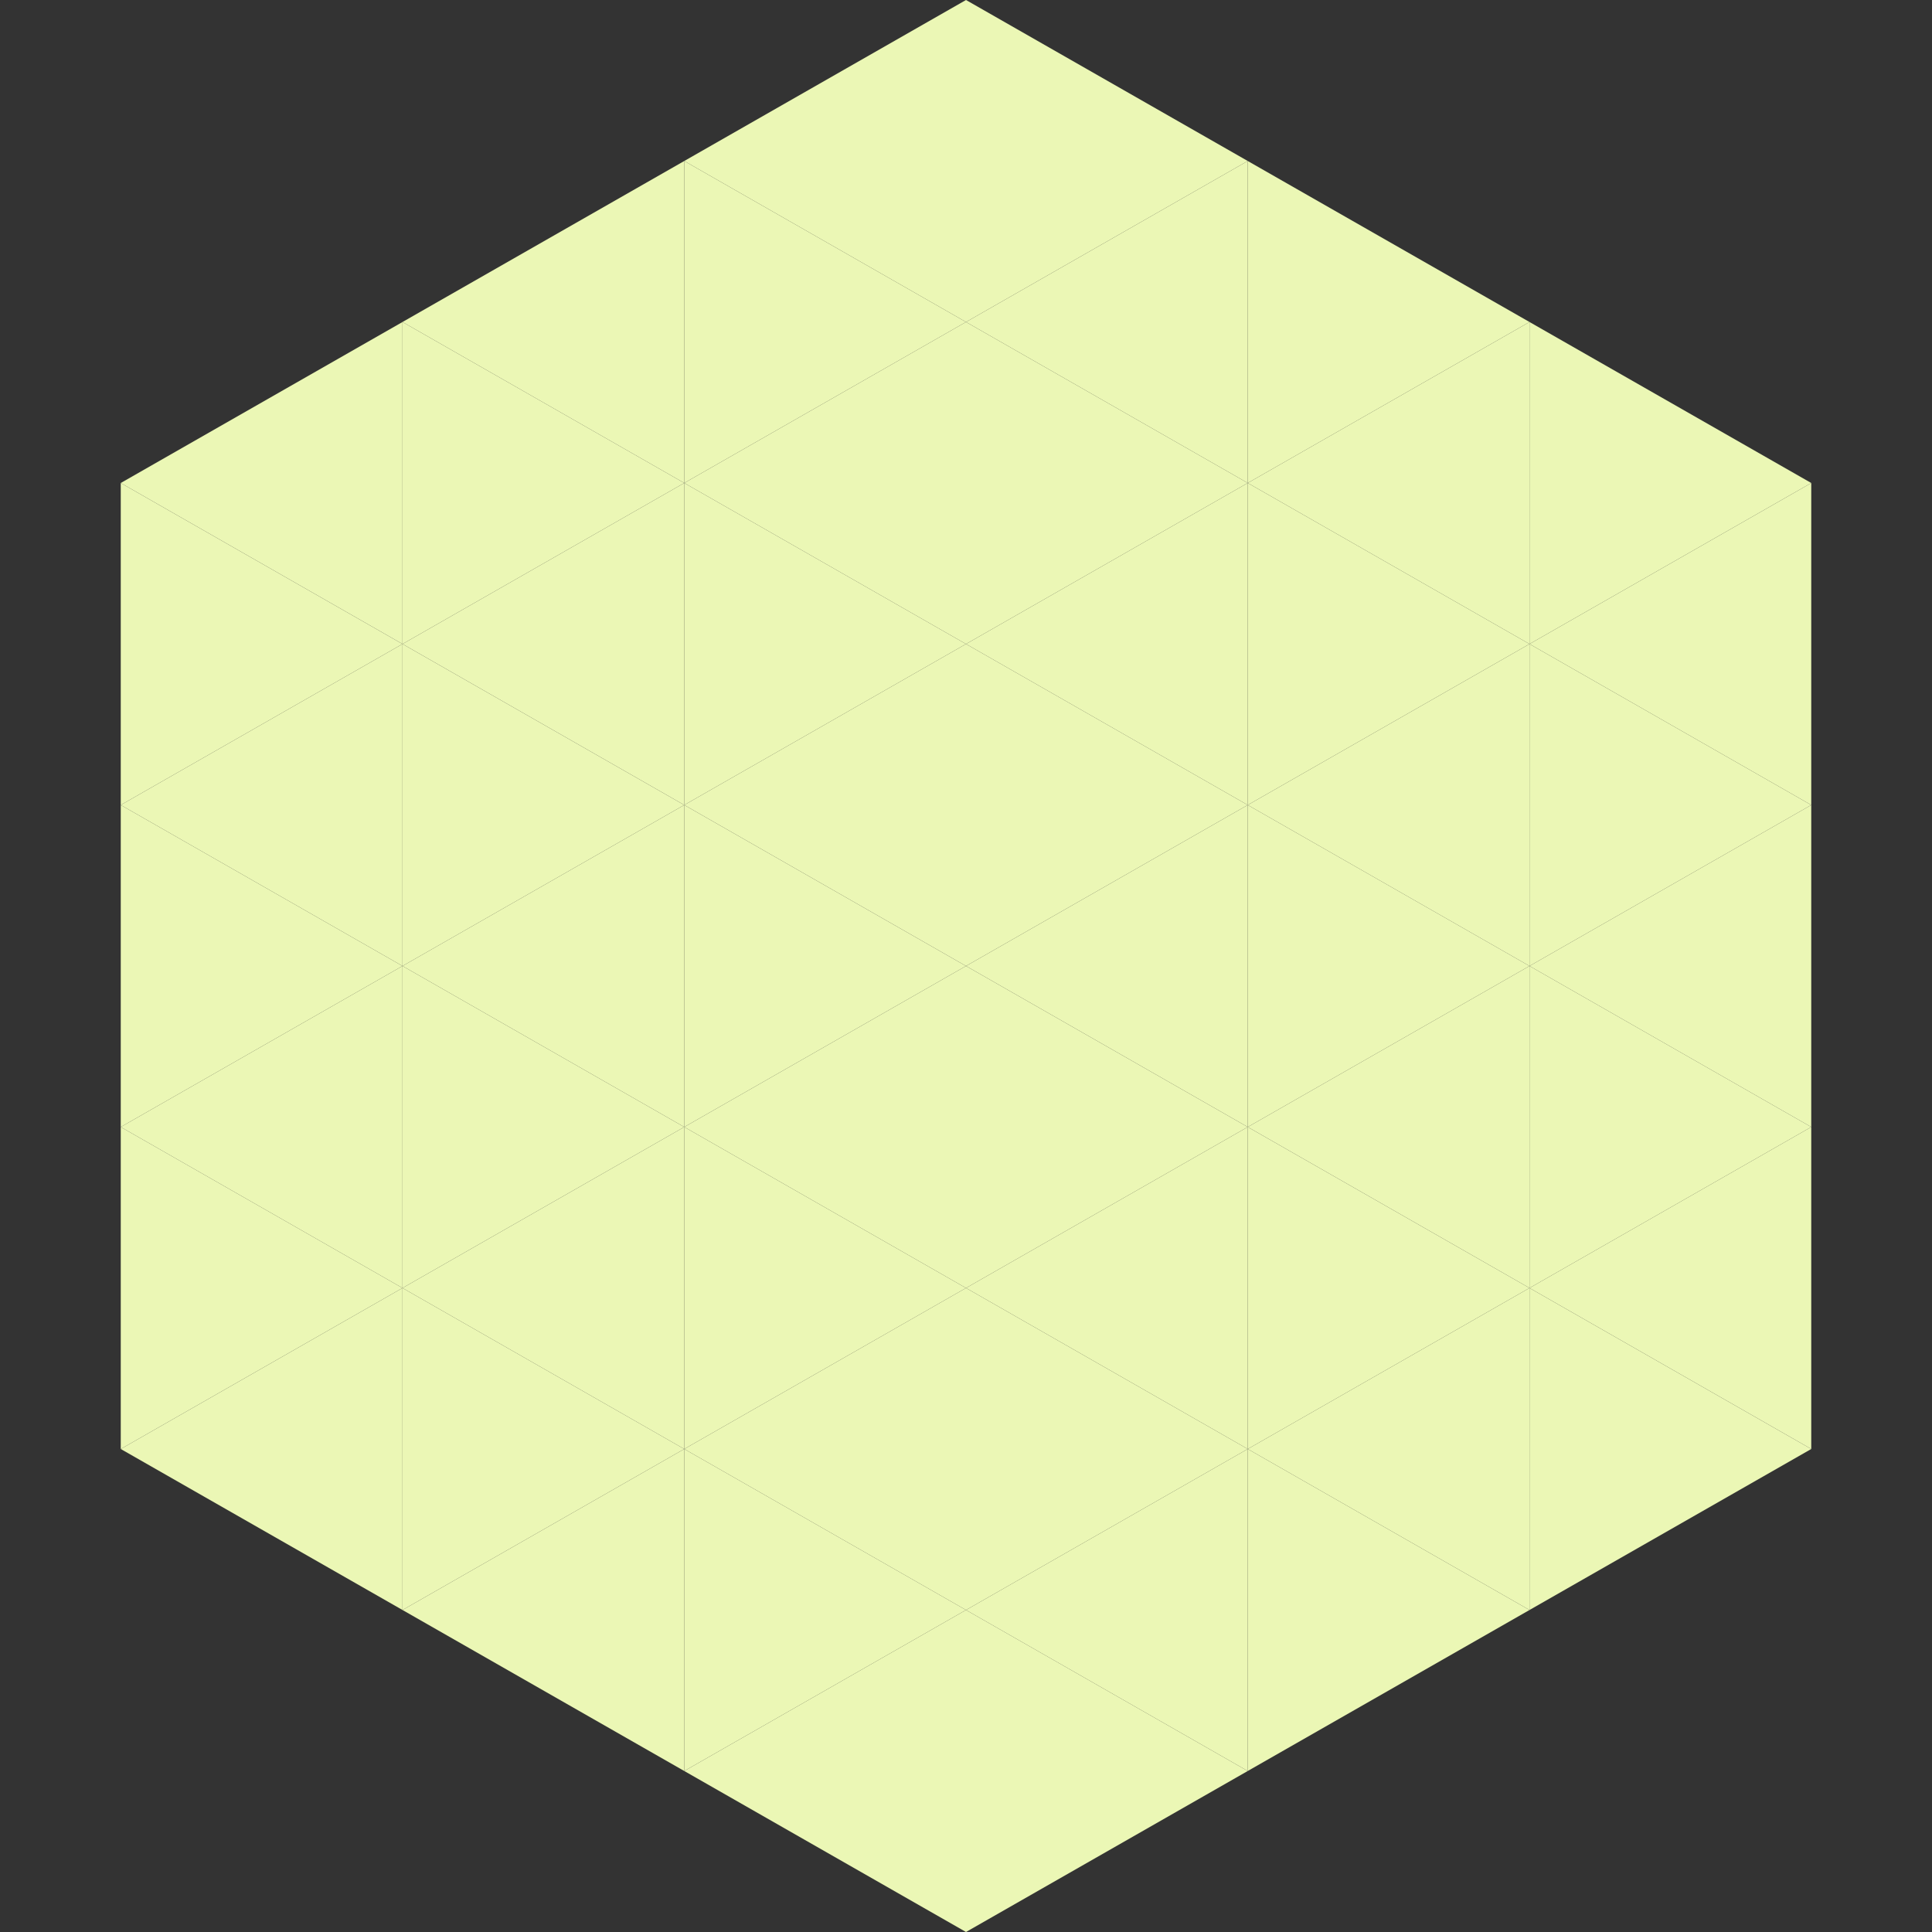
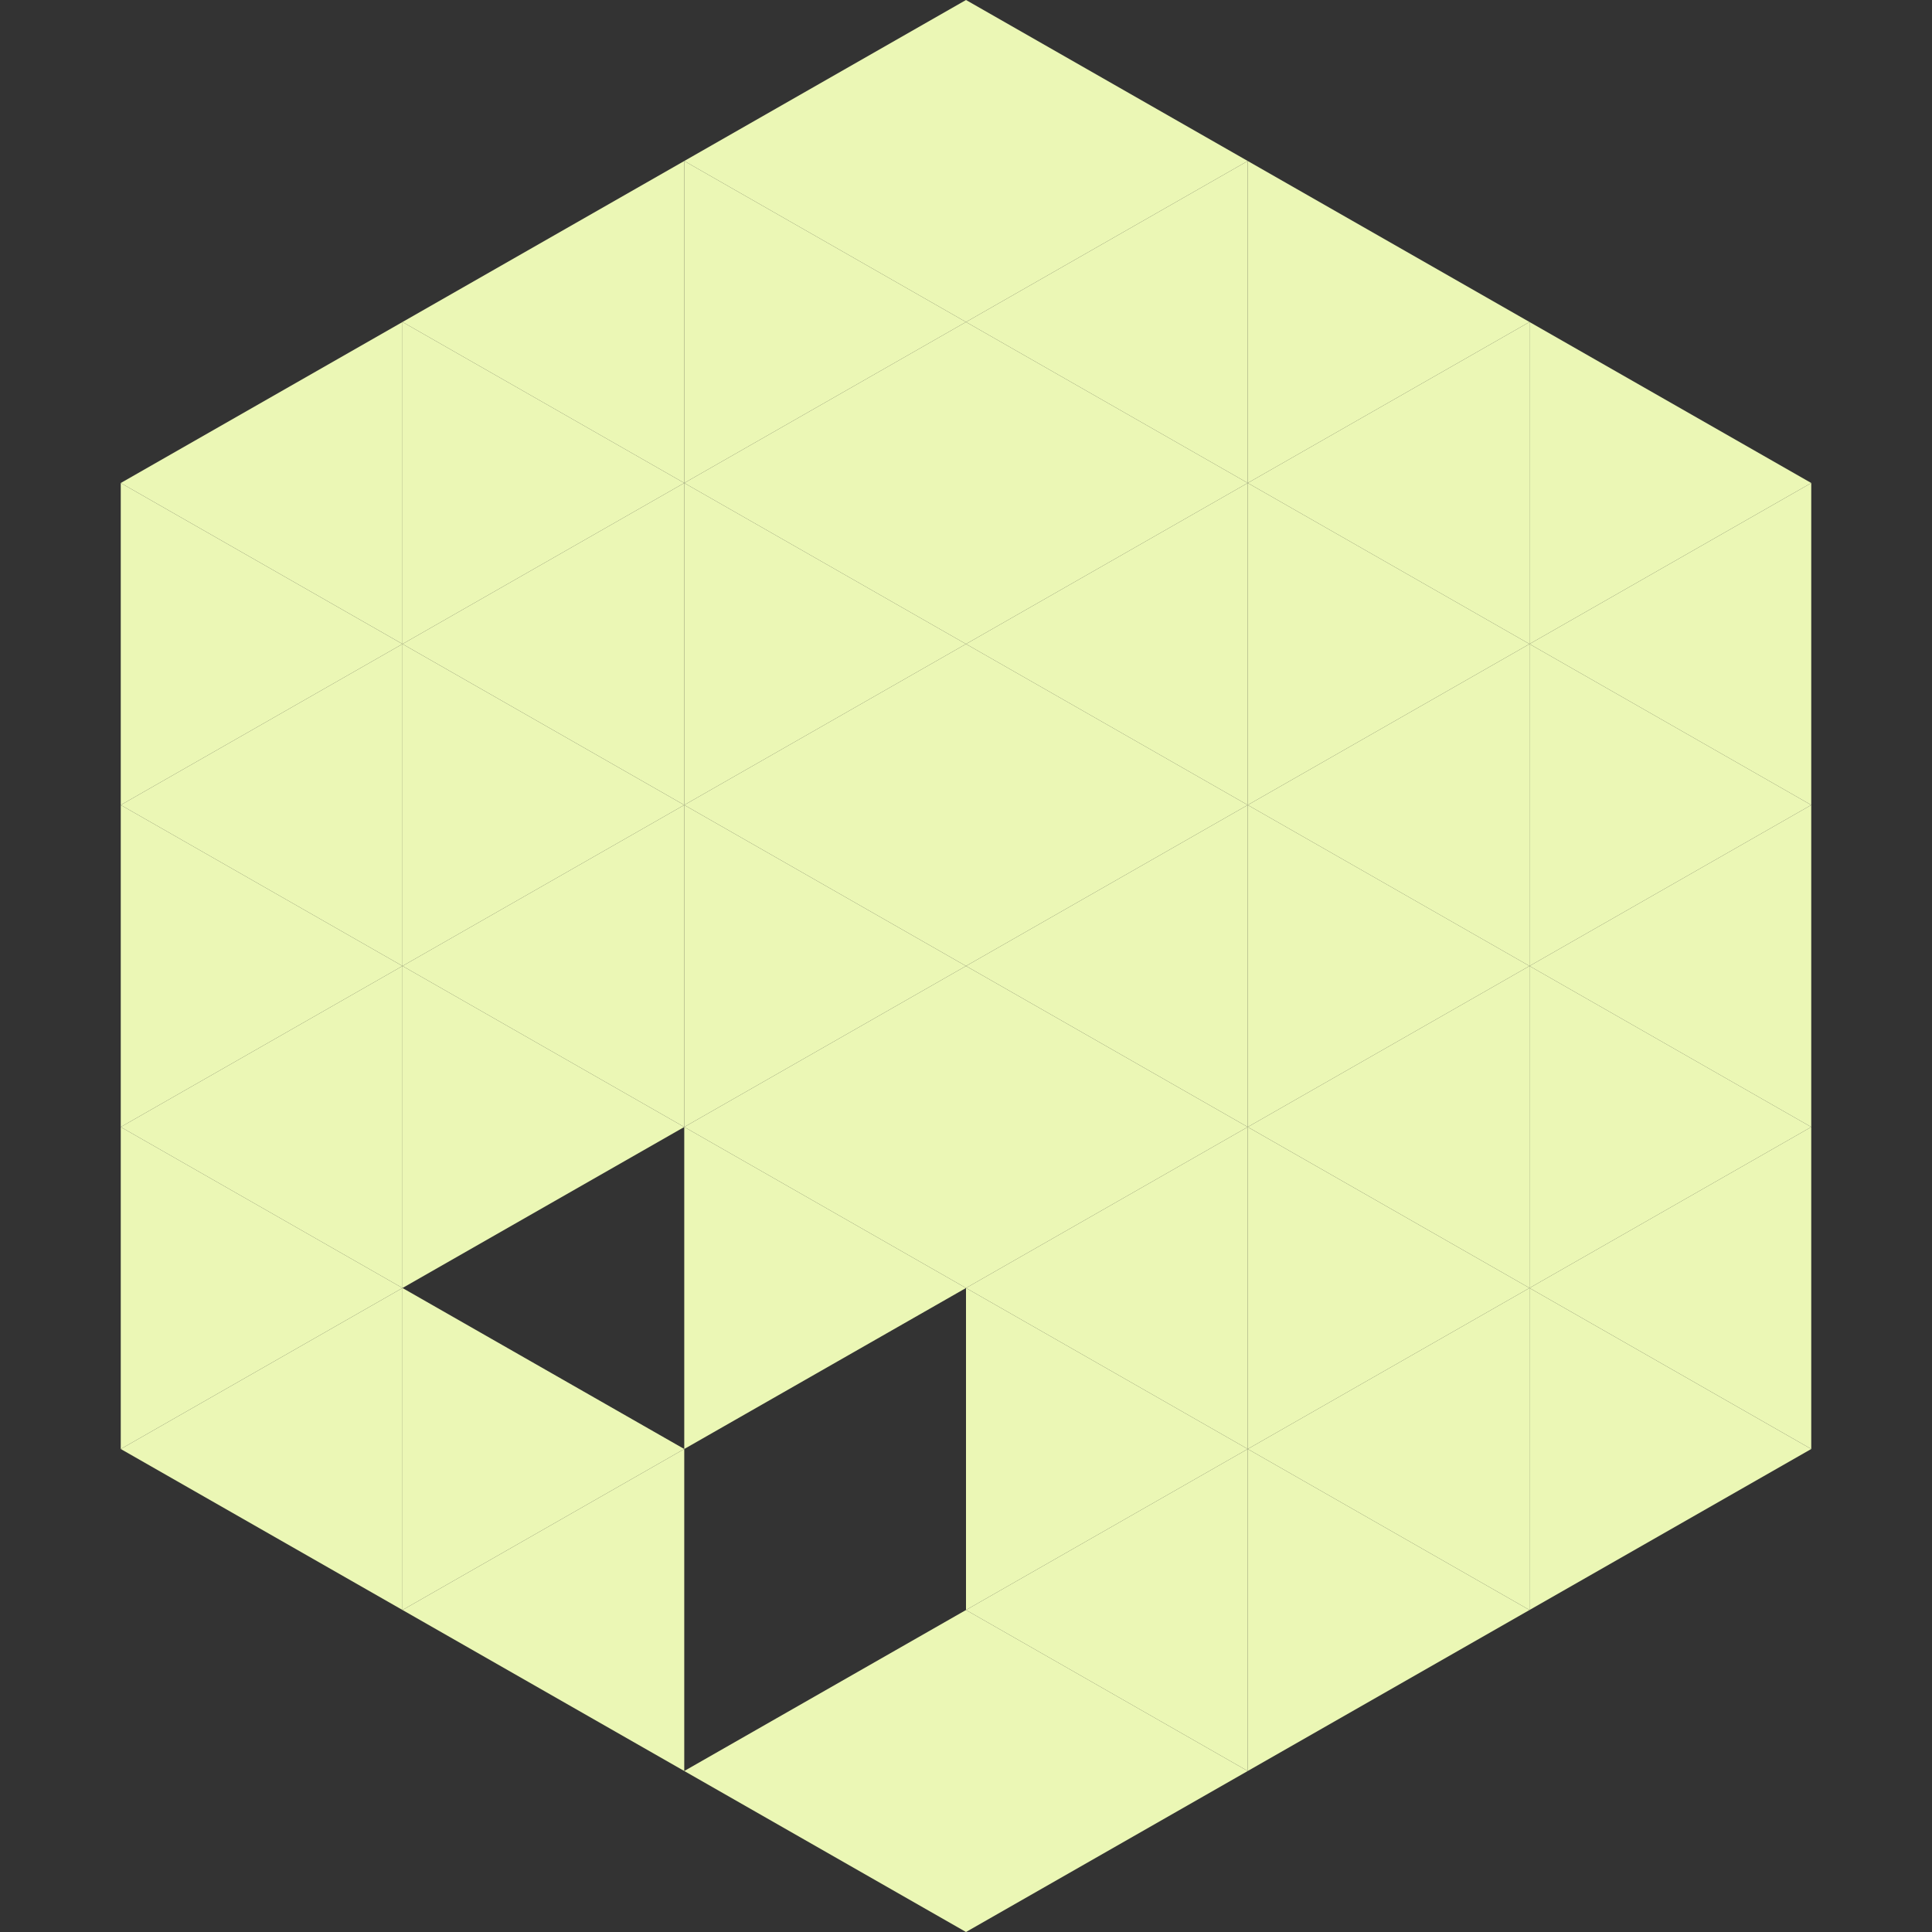
<svg xmlns="http://www.w3.org/2000/svg" width="240" height="240">
  <rect width="100%" height="100%" fill="#333333" stroke="none" />
  <polygon points="50,40 15,60 50,80" style="fill:rgb(235,247,181)" />
  <polygon points="190,40 225,60 190,80" style="fill:rgb(235,247,181)" />
  <polygon points="15,60 50,80 15,100" style="fill:rgb(235,247,181)" />
  <polygon points="225,60 190,80 225,100" style="fill:rgb(235,247,181)" />
  <polygon points="50,80 15,100 50,120" style="fill:rgb(235,247,181)" />
  <polygon points="190,80 225,100 190,120" style="fill:rgb(235,247,181)" />
  <polygon points="15,100 50,120 15,140" style="fill:rgb(235,247,181)" />
  <polygon points="225,100 190,120 225,140" style="fill:rgb(235,247,181)" />
  <polygon points="50,120 15,140 50,160" style="fill:rgb(235,247,181)" />
  <polygon points="190,120 225,140 190,160" style="fill:rgb(235,247,181)" />
  <polygon points="15,140 50,160 15,180" style="fill:rgb(235,247,181)" />
  <polygon points="225,140 190,160 225,180" style="fill:rgb(235,247,181)" />
  <polygon points="50,160 15,180 50,200" style="fill:rgb(235,247,181)" />
  <polygon points="190,160 225,180 190,200" style="fill:rgb(235,247,181)" />
  <polygon points="15,180 50,200 15,220" style="fill:rgb(255,255,255); fill-opacity:0" />
  <polygon points="225,180 190,200 225,220" style="fill:rgb(255,255,255); fill-opacity:0" />
  <polygon points="50,0 85,20 50,40" style="fill:rgb(255,255,255); fill-opacity:0" />
  <polygon points="190,0 155,20 190,40" style="fill:rgb(255,255,255); fill-opacity:0" />
  <polygon points="85,20 50,40 85,60" style="fill:rgb(235,247,181)" />
  <polygon points="155,20 190,40 155,60" style="fill:rgb(235,247,181)" />
  <polygon points="50,40 85,60 50,80" style="fill:rgb(235,247,181)" />
  <polygon points="190,40 155,60 190,80" style="fill:rgb(235,247,181)" />
  <polygon points="85,60 50,80 85,100" style="fill:rgb(235,247,181)" />
  <polygon points="155,60 190,80 155,100" style="fill:rgb(235,247,181)" />
  <polygon points="50,80 85,100 50,120" style="fill:rgb(235,247,181)" />
  <polygon points="190,80 155,100 190,120" style="fill:rgb(235,247,181)" />
  <polygon points="85,100 50,120 85,140" style="fill:rgb(235,247,181)" />
  <polygon points="155,100 190,120 155,140" style="fill:rgb(235,247,181)" />
  <polygon points="50,120 85,140 50,160" style="fill:rgb(235,247,181)" />
  <polygon points="190,120 155,140 190,160" style="fill:rgb(235,247,181)" />
-   <polygon points="85,140 50,160 85,180" style="fill:rgb(235,247,181)" />
  <polygon points="155,140 190,160 155,180" style="fill:rgb(235,247,181)" />
  <polygon points="50,160 85,180 50,200" style="fill:rgb(235,247,181)" />
  <polygon points="190,160 155,180 190,200" style="fill:rgb(235,247,181)" />
  <polygon points="85,180 50,200 85,220" style="fill:rgb(235,247,181)" />
  <polygon points="155,180 190,200 155,220" style="fill:rgb(235,247,181)" />
  <polygon points="120,0 85,20 120,40" style="fill:rgb(235,247,181)" />
  <polygon points="120,0 155,20 120,40" style="fill:rgb(235,247,181)" />
  <polygon points="85,20 120,40 85,60" style="fill:rgb(235,247,181)" />
  <polygon points="155,20 120,40 155,60" style="fill:rgb(235,247,181)" />
  <polygon points="120,40 85,60 120,80" style="fill:rgb(235,247,181)" />
  <polygon points="120,40 155,60 120,80" style="fill:rgb(235,247,181)" />
  <polygon points="85,60 120,80 85,100" style="fill:rgb(235,247,181)" />
  <polygon points="155,60 120,80 155,100" style="fill:rgb(235,247,181)" />
  <polygon points="120,80 85,100 120,120" style="fill:rgb(235,247,181)" />
  <polygon points="120,80 155,100 120,120" style="fill:rgb(235,247,181)" />
  <polygon points="85,100 120,120 85,140" style="fill:rgb(235,247,181)" />
  <polygon points="155,100 120,120 155,140" style="fill:rgb(235,247,181)" />
  <polygon points="120,120 85,140 120,160" style="fill:rgb(235,247,181)" />
  <polygon points="120,120 155,140 120,160" style="fill:rgb(235,247,181)" />
  <polygon points="85,140 120,160 85,180" style="fill:rgb(235,247,181)" />
  <polygon points="155,140 120,160 155,180" style="fill:rgb(235,247,181)" />
-   <polygon points="120,160 85,180 120,200" style="fill:rgb(235,247,181)" />
  <polygon points="120,160 155,180 120,200" style="fill:rgb(235,247,181)" />
-   <polygon points="85,180 120,200 85,220" style="fill:rgb(235,247,181)" />
  <polygon points="155,180 120,200 155,220" style="fill:rgb(235,247,181)" />
  <polygon points="120,200 85,220 120,240" style="fill:rgb(235,247,181)" />
  <polygon points="120,200 155,220 120,240" style="fill:rgb(235,247,181)" />
  <polygon points="85,220 120,240 85,260" style="fill:rgb(255,255,255); fill-opacity:0" />
  <polygon points="155,220 120,240 155,260" style="fill:rgb(255,255,255); fill-opacity:0" />
</svg>